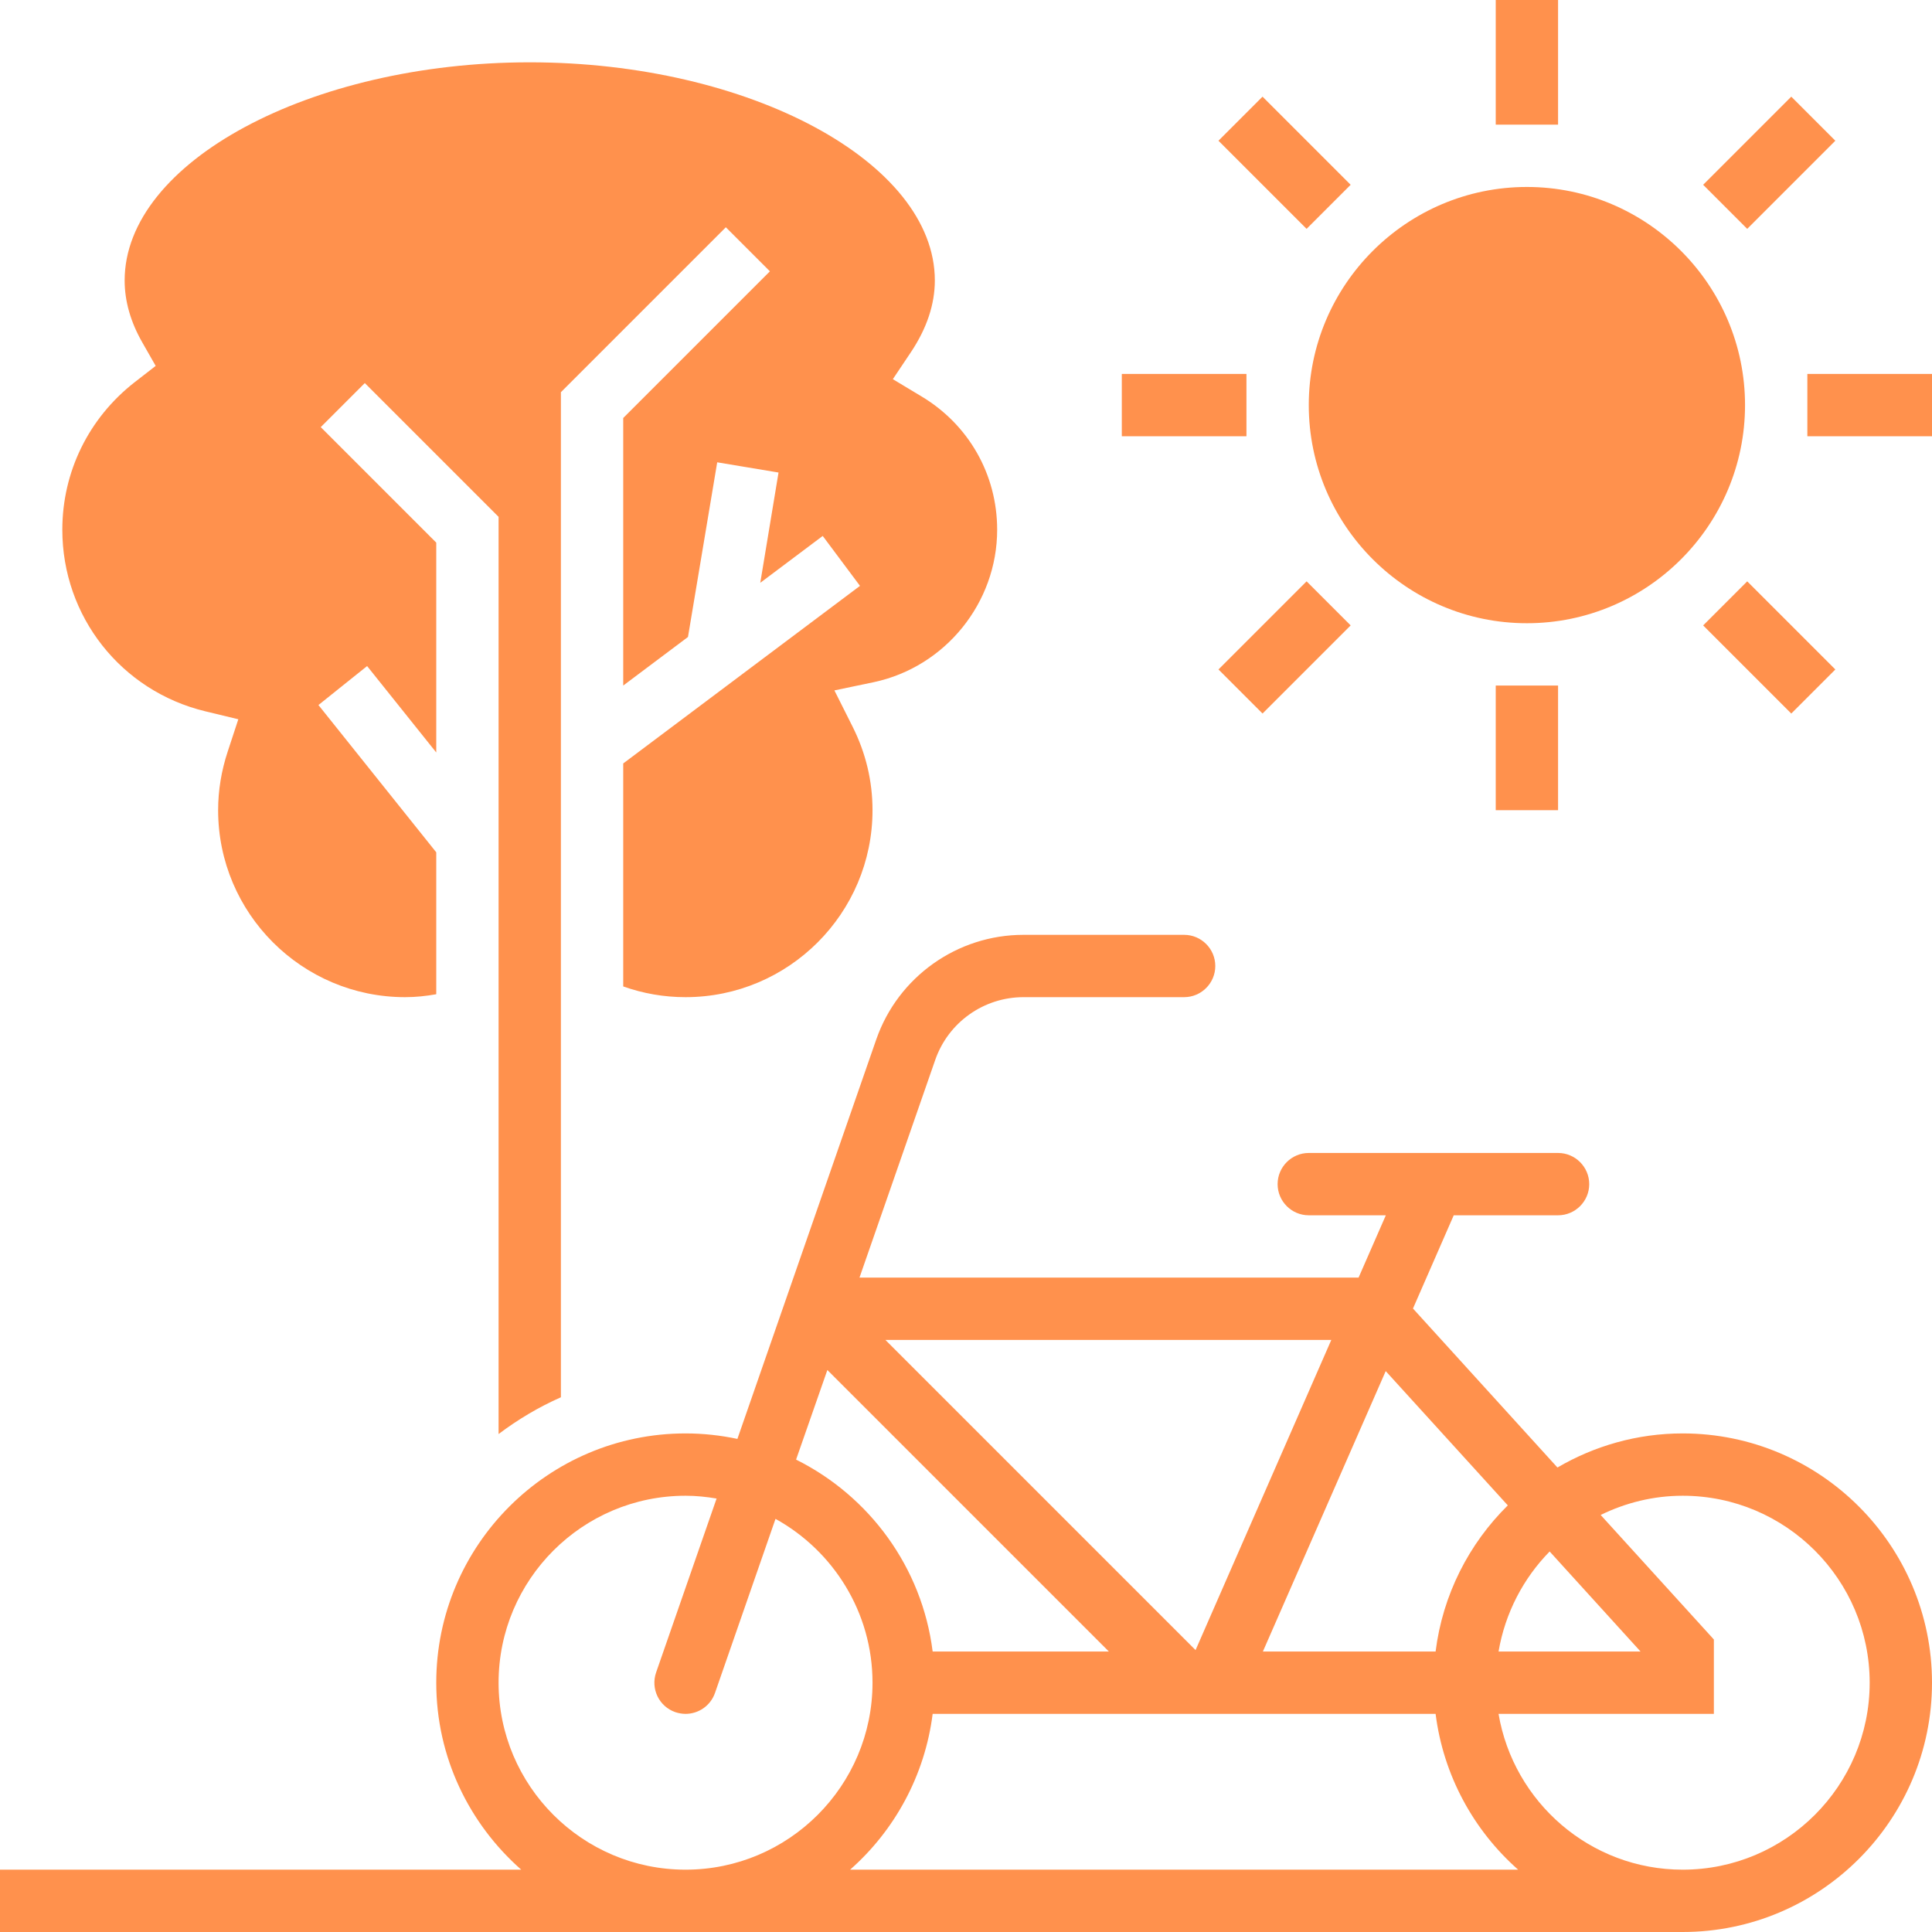
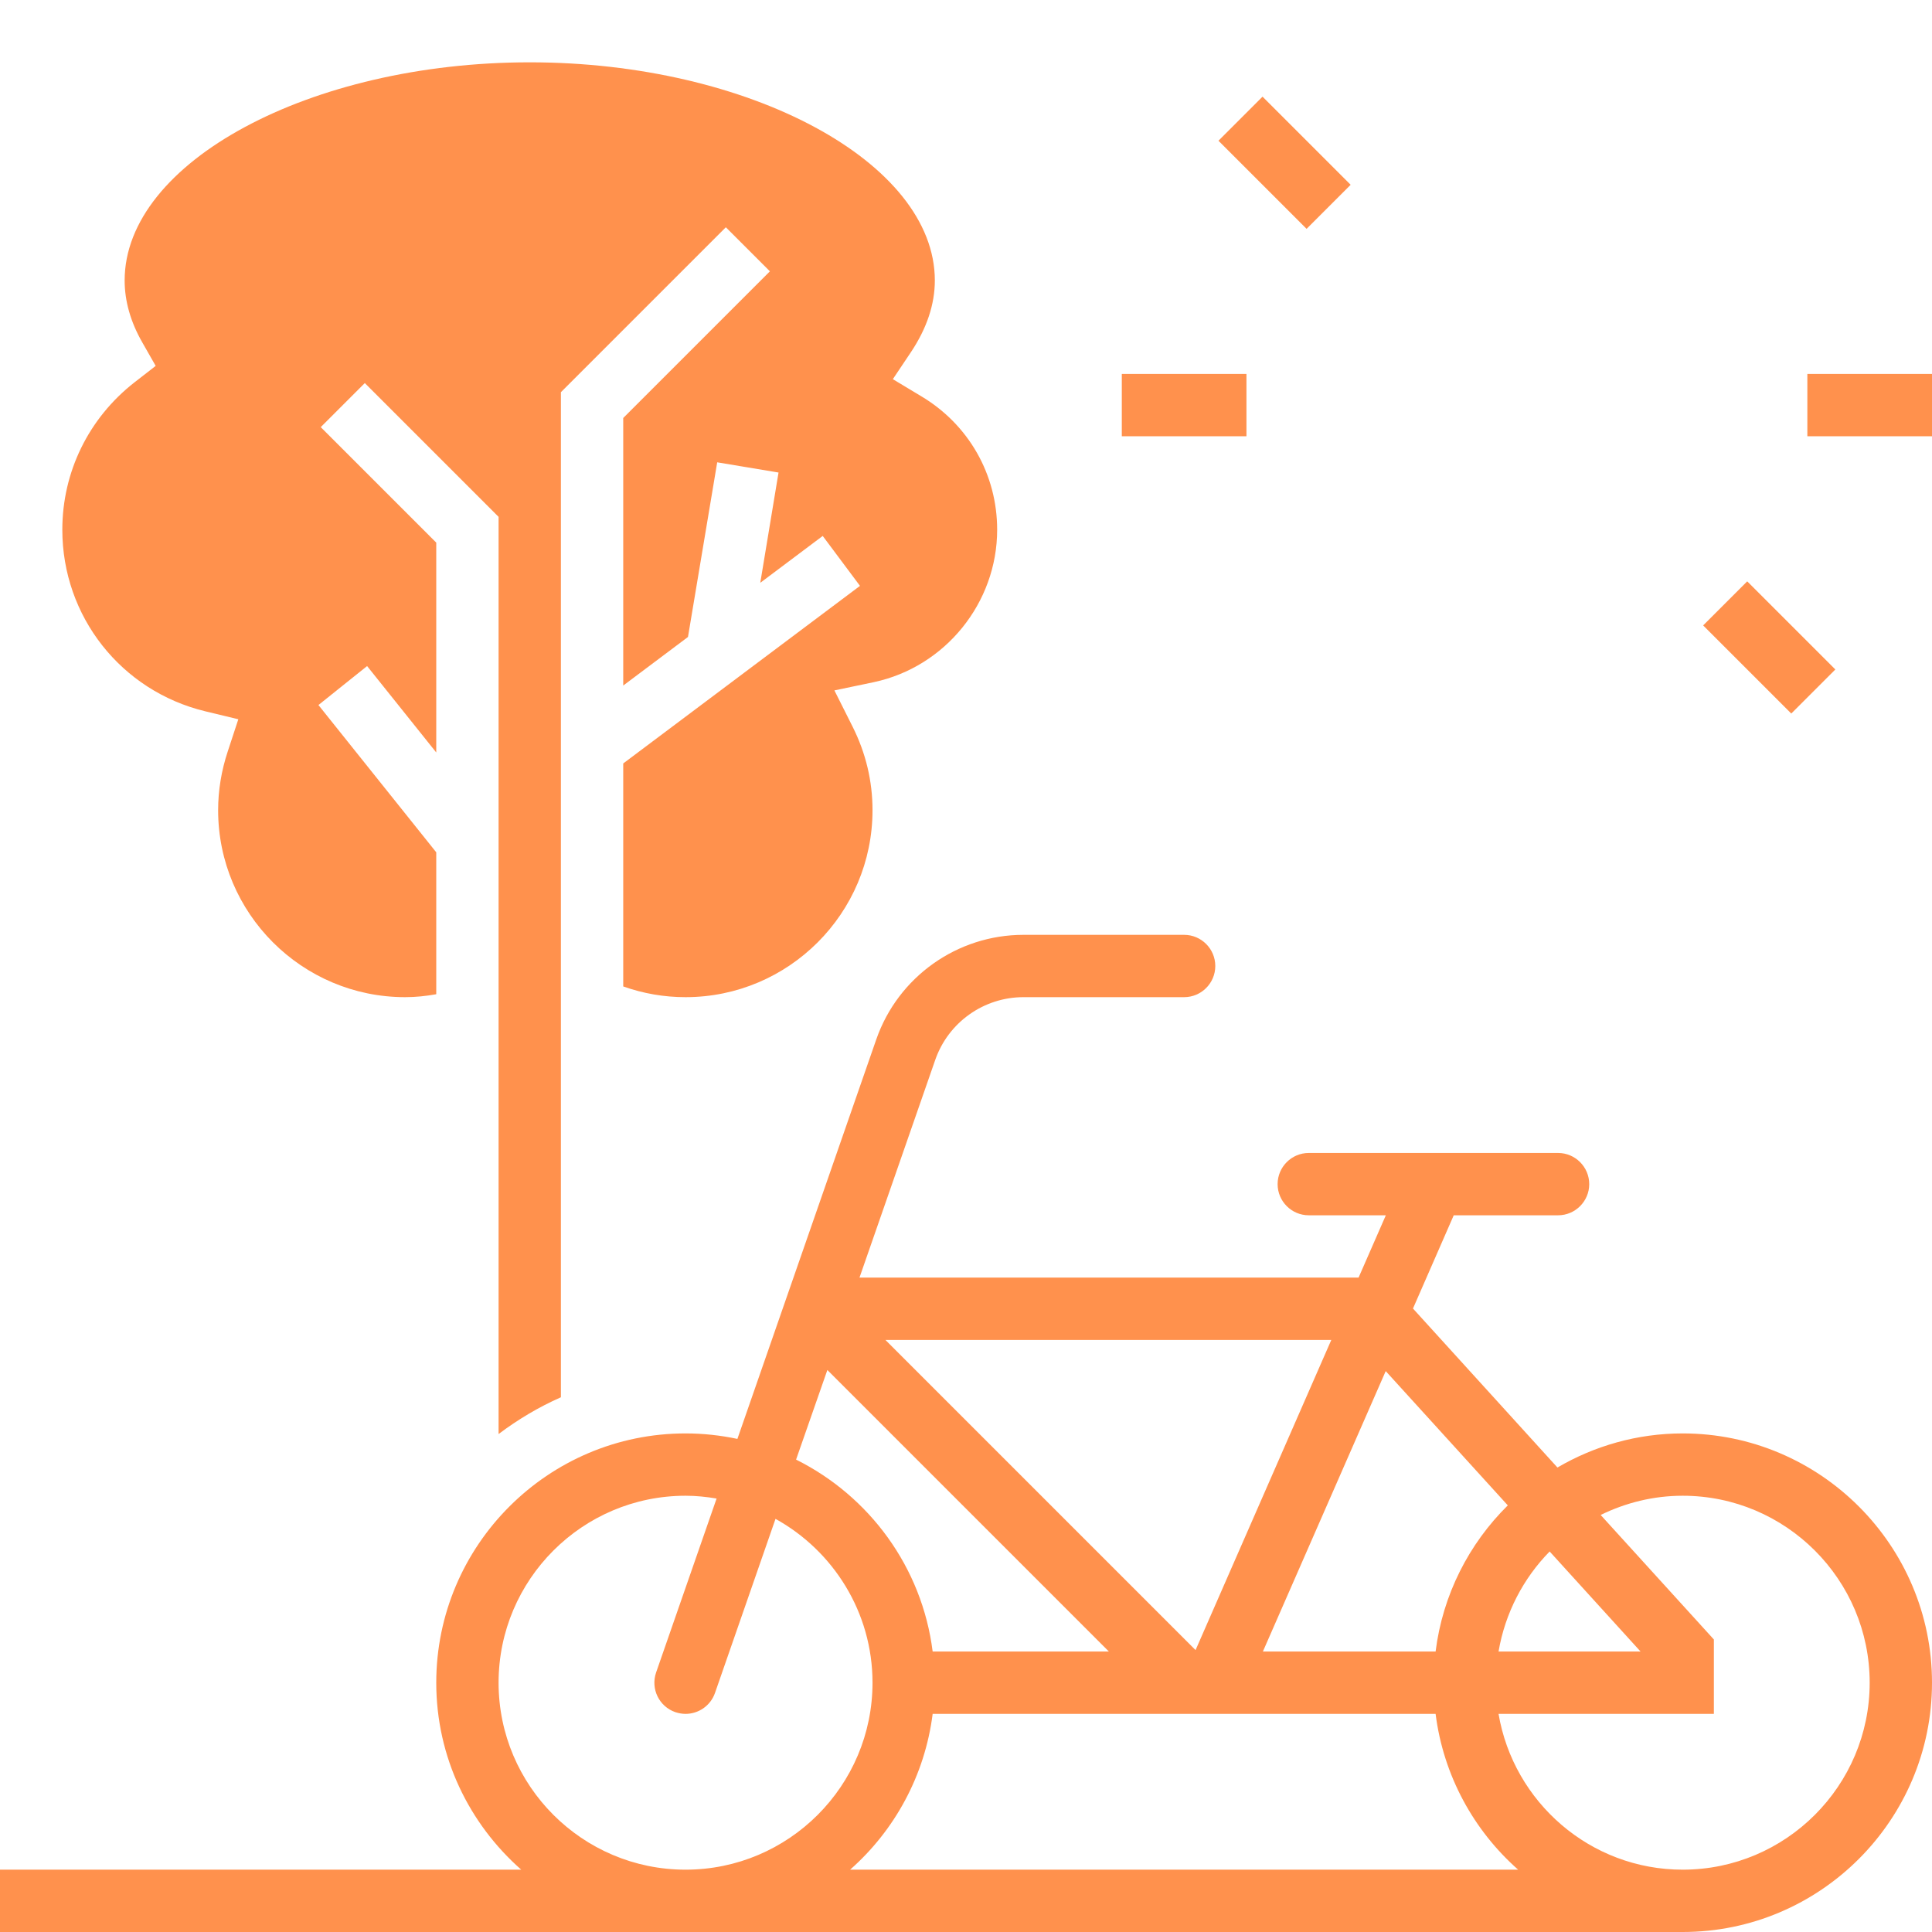
<svg xmlns="http://www.w3.org/2000/svg" fill="#ff914d" height="62" preserveAspectRatio="xMidYMid meet" version="1" viewBox="0.0 0.0 62.0 62.0" width="62" zoomAndPan="magnify">
  <g id="change1_1">
-     <path d="M 49 20 C 52.859 20 56 16.859 56 13 C 56 9.141 52.859 6 49 6 C 45.141 6 42 9.141 42 13 C 42 16.859 45.141 20 49 20" fill="inherit" />
    <path d="M 58 12 L 58 14 L 62 14 L 62 12 L 58 12" fill="inherit" />
-     <path d="M 58.898 4.516 L 57.484 3.102 L 54.656 5.93 L 56.07 7.344 L 58.898 4.516" fill="inherit" />
-     <path d="M 50 0 L 48 0 L 48 4 L 50 4 L 50 0" fill="inherit" />
    <path d="M 43.344 5.93 L 40.516 3.102 L 39.102 4.516 L 41.93 7.344 L 43.344 5.93" fill="inherit" />
    <path d="M 40 12 L 36 12 L 36 14 L 40 14 L 40 12" fill="inherit" />
-     <path d="M 39.102 21.484 L 40.516 22.898 L 43.344 20.07 L 41.93 18.656 L 39.102 21.484" fill="inherit" />
-     <path d="M 48 26 L 50 26 L 50 22 L 48 22 L 48 26" fill="inherit" />
    <path d="M 57.484 22.898 L 58.898 21.484 L 56.07 18.656 L 54.656 20.07 L 57.484 22.898" fill="inherit" />
    <path d="M 54 60 C 51.031 60 48.57 57.832 48.09 55 L 55 55 L 55 52.613 L 51.367 48.617 C 52.164 48.227 53.055 48 54 48 C 57.309 48 60 50.691 60 54 C 60 57.309 57.309 60 54 60 Z M 27.281 60 C 28.707 58.742 29.68 56.98 29.93 55 L 46.07 55 C 46.32 56.98 47.293 58.742 48.719 60 Z M 16 54 C 16 50.691 18.691 48 22 48 C 22.34 48 22.672 48.035 22.996 48.09 L 21.055 53.672 C 20.875 54.195 21.148 54.762 21.672 54.945 C 21.781 54.98 21.891 55 22 55 C 22.414 55 22.801 54.742 22.945 54.328 L 24.887 48.742 C 26.738 49.766 28 51.738 28 54 C 28 57.309 25.309 60 22 60 C 18.691 60 16 57.309 16 54 Z M 26.551 43.965 L 35.586 53 L 29.93 53 C 29.59 50.293 27.898 48.012 25.547 46.84 Z M 42.723 43 L 38.367 52.953 L 28.414 43 Z M 44.469 44 L 48.387 48.309 C 47.141 49.539 46.297 51.176 46.07 53 L 40.527 53 Z M 52.648 53 L 48.09 53 C 48.301 51.762 48.887 50.648 49.73 49.789 Z M 54 46 C 52.535 46 51.164 46.402 49.98 47.094 L 45.344 41.992 L 46.652 39 L 50 39 C 50.551 39 51 38.551 51 38 C 51 37.449 50.551 37 50 37 L 42 37 C 41.449 37 41 37.449 41 38 C 41 38.551 41.449 39 42 39 L 44.473 39 L 43.598 41 L 27.582 41 L 30.012 34.016 C 30.43 32.809 31.57 32 32.844 32 L 38 32 C 38.551 32 39 31.551 39 31 C 39 30.449 38.551 30 38 30 L 32.844 30 C 30.719 30 28.82 31.348 28.121 33.355 L 23.664 46.176 C 23.125 46.062 22.57 46 22 46 C 17.59 46 14 49.59 14 54 C 14 56.391 15.059 58.531 16.727 60 L 0 60 L 0 62 L 54 62 C 58.41 62 62 58.41 62 54 C 62 49.59 58.41 46 54 46" fill="inherit" />
    <path d="M 6.594 22.828 L 7.648 23.082 L 7.309 24.113 C 7.105 24.73 7 25.363 7 26 C 7 29.309 9.691 32 13 32 C 13.34 32 13.672 31.965 14 31.906 L 14 27.352 L 10.219 22.625 L 11.781 21.375 L 14 24.148 L 14 17.414 L 10.293 13.707 L 11.707 12.293 L 16 16.586 L 16 46.02 C 16.617 45.555 17.285 45.156 18 44.84 L 18 12.586 L 23.293 7.293 L 24.707 8.707 L 20 13.414 L 20 22 L 22.078 20.441 L 23.016 14.836 L 24.984 15.164 L 24.398 18.703 L 26.402 17.199 L 27.598 18.801 L 20 24.5 L 20 31.656 C 20.641 31.883 21.309 32 22 32 C 25.309 32 28 29.309 28 26 C 28 25.066 27.785 24.164 27.359 23.316 L 26.777 22.156 L 28.043 21.891 C 30.336 21.402 32 19.344 32 17 C 32 15.227 31.086 13.621 29.555 12.711 L 28.652 12.168 L 29.238 11.293 C 29.742 10.535 30 9.766 30 9 C 30 5.207 24.047 2 17 2 C 9.953 2 4 5.207 4 9 C 4 9.664 4.191 10.332 4.566 10.988 L 4.996 11.742 L 4.312 12.273 C 2.844 13.422 2 15.145 2 17 C 2 19.781 3.887 22.176 6.594 22.828" fill="inherit" />
  </g>
</svg>